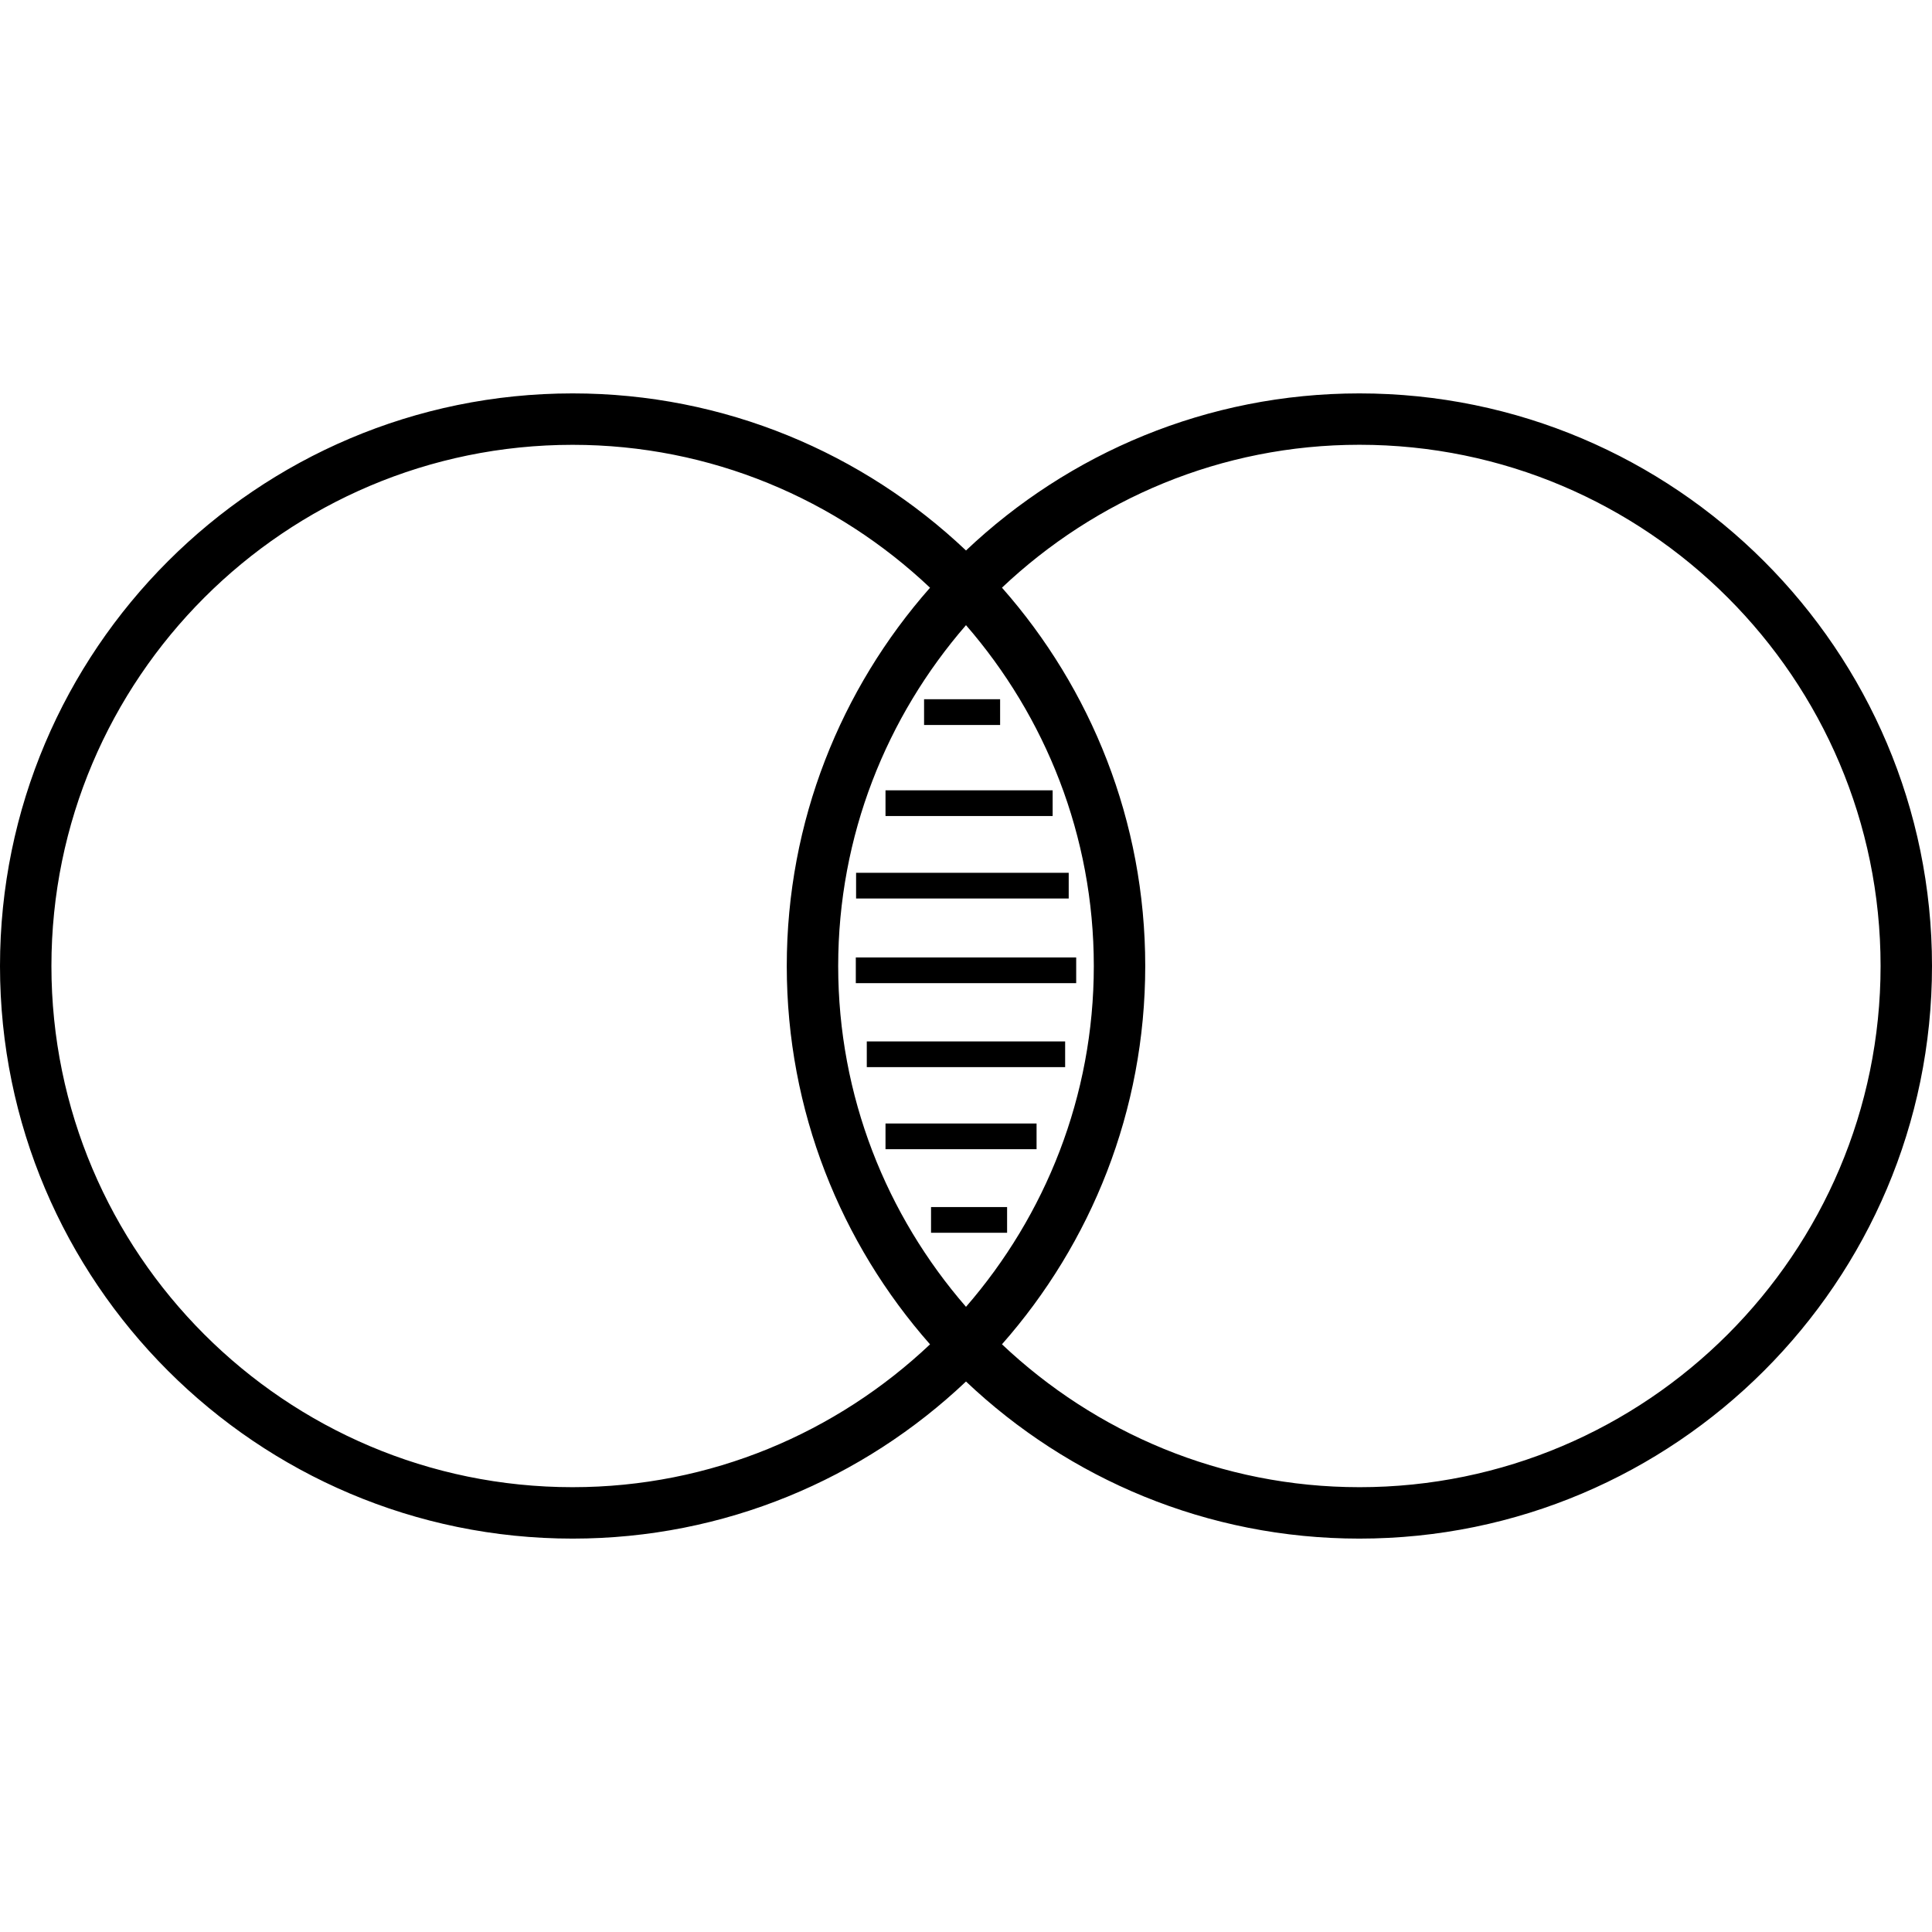
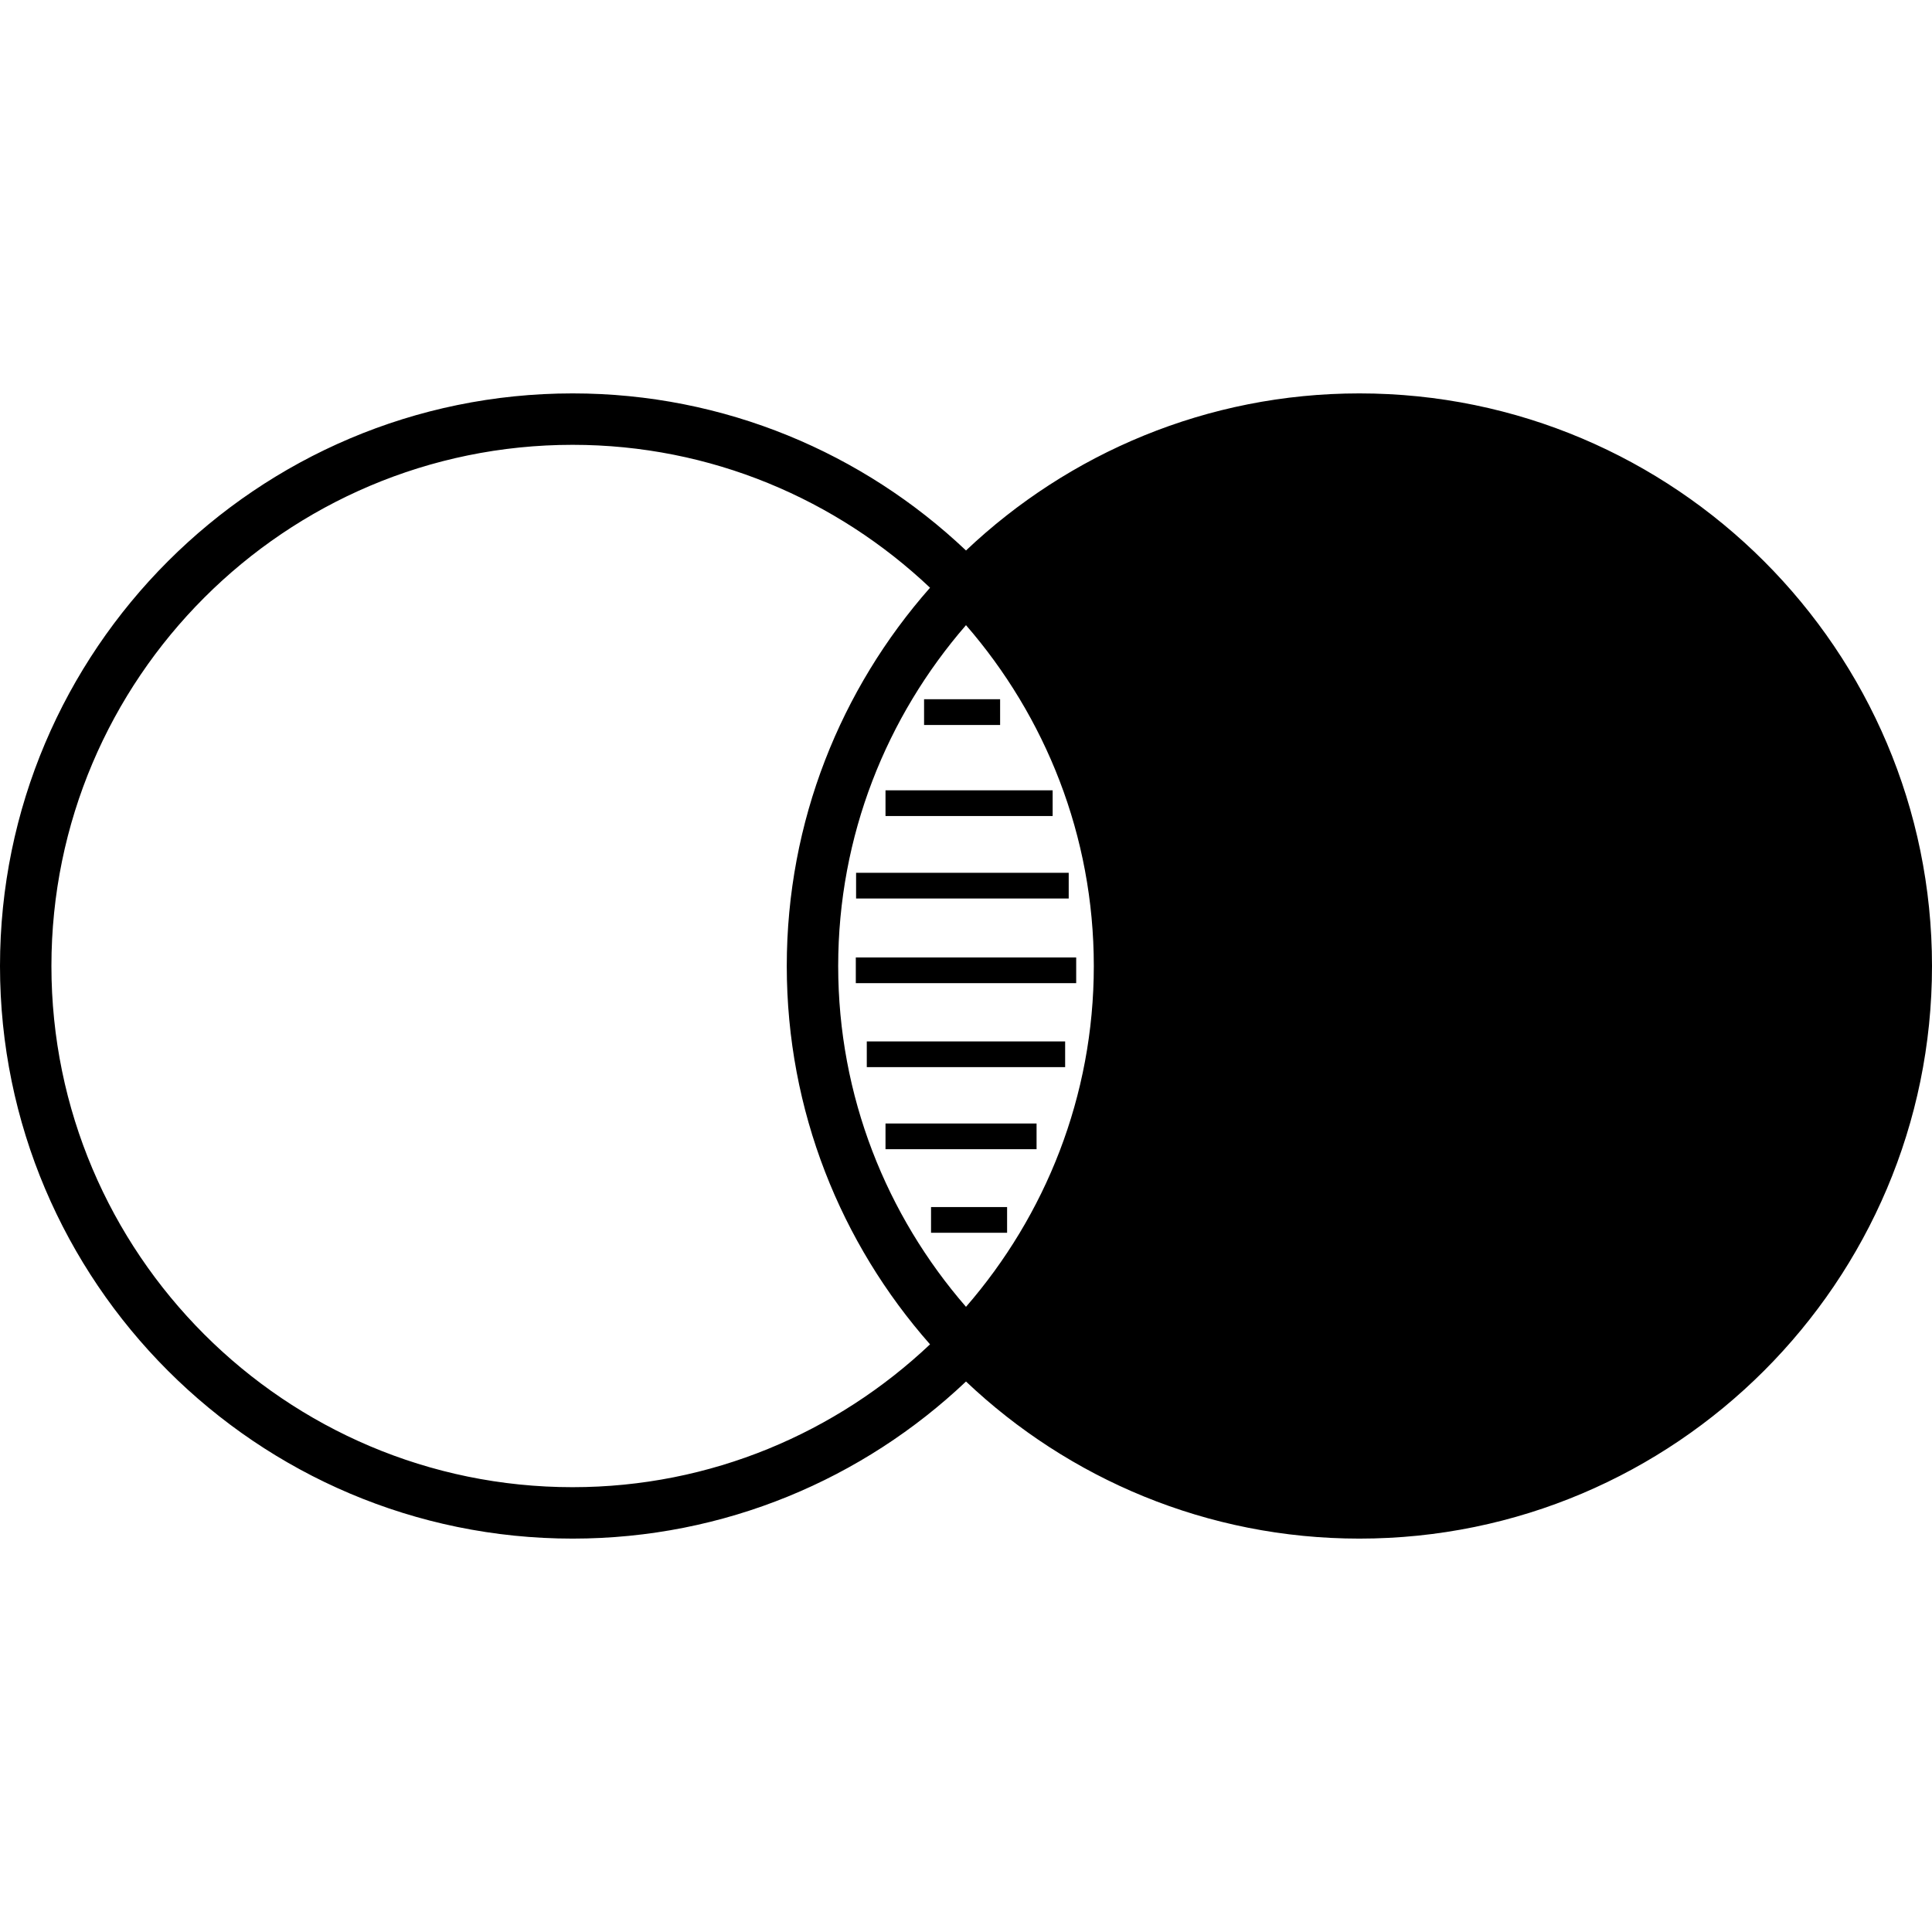
<svg xmlns="http://www.w3.org/2000/svg" width="454.815" height="454.815">
-   <path d="M320.021 92.61c-35.843 0-68.447 14.091-92.613 36.98-24.169-22.896-56.767-36.98-92.609-36.98C60.47 92.61 0 153.08 0 227.411c0 74.322 60.47 134.795 134.798 134.795 35.843 0 68.44-14.091 92.609-36.983 24.166 22.898 56.771 36.983 92.613 36.983 74.322 0 134.795-60.473 134.795-134.795 0-74.331-60.472-134.801-134.794-134.801zM134.798 350.1c-67.658 0-122.693-55.047-122.693-122.689 0-67.651 55.041-122.695 122.693-122.695 32.58 0 62.16 12.85 84.143 33.641-20.965 23.768-33.727 54.947-33.727 89.055 0 34.117 12.761 65.29 33.727 89.063-21.983 20.775-51.563 33.625-84.143 33.625zm62.521-122.689c0-30.683 11.405-58.708 30.088-80.241 18.682 21.533 30.089 49.559 30.089 80.241s-11.407 58.706-30.089 80.232c-18.683-21.526-30.088-49.556-30.088-80.232zM320.021 350.1c-32.58 0-62.164-12.85-84.146-33.638 20.965-23.773 33.727-54.946 33.727-89.063 0-34.111-12.762-65.287-33.727-89.055 21.987-20.791 51.565-33.641 84.146-33.641 67.654 0 122.689 55.042 122.689 122.696 0 67.643-55.035 122.701-122.689 122.701zm-84.583-179.435h-17.901v-6.053h17.901v6.053zm-16.261 113.489h17.904v6.053h-17.904v-6.053zm28.626-92.051h-39.345v-6.053h39.345v6.053zm3.783 19.417h-50.053v-6.052h50.053v6.052zm1.761 13.872v6.05h-51.881v-6.05h51.881zm-49.296 19.775h46.695v6.053h-46.695v-6.053zm4.407 19.316h35.562v6.053h-35.562v-6.053z" />
+   <path d="M320.021 92.61c-35.843 0-68.447 14.091-92.613 36.98-24.169-22.896-56.767-36.98-92.609-36.98C60.47 92.61 0 153.08 0 227.411c0 74.322 60.47 134.795 134.798 134.795 35.843 0 68.44-14.091 92.609-36.983 24.166 22.898 56.771 36.983 92.613 36.983 74.322 0 134.795-60.473 134.795-134.795 0-74.331-60.472-134.801-134.794-134.801zM134.798 350.1c-67.658 0-122.693-55.047-122.693-122.689 0-67.651 55.041-122.695 122.693-122.695 32.58 0 62.16 12.85 84.143 33.641-20.965 23.768-33.727 54.947-33.727 89.055 0 34.117 12.761 65.29 33.727 89.063-21.983 20.775-51.563 33.625-84.143 33.625zm62.521-122.689c0-30.683 11.405-58.708 30.088-80.241 18.682 21.533 30.089 49.559 30.089 80.241s-11.407 58.706-30.089 80.232c-18.683-21.526-30.088-49.556-30.088-80.232zM320.021 350.1zm-84.583-179.435h-17.901v-6.053h17.901v6.053zm-16.261 113.489h17.904v6.053h-17.904v-6.053zm28.626-92.051h-39.345v-6.053h39.345v6.053zm3.783 19.417h-50.053v-6.052h50.053v6.052zm1.761 13.872v6.05h-51.881v-6.05h51.881zm-49.296 19.775h46.695v6.053h-46.695v-6.053zm4.407 19.316h35.562v6.053h-35.562v-6.053z" />
</svg>